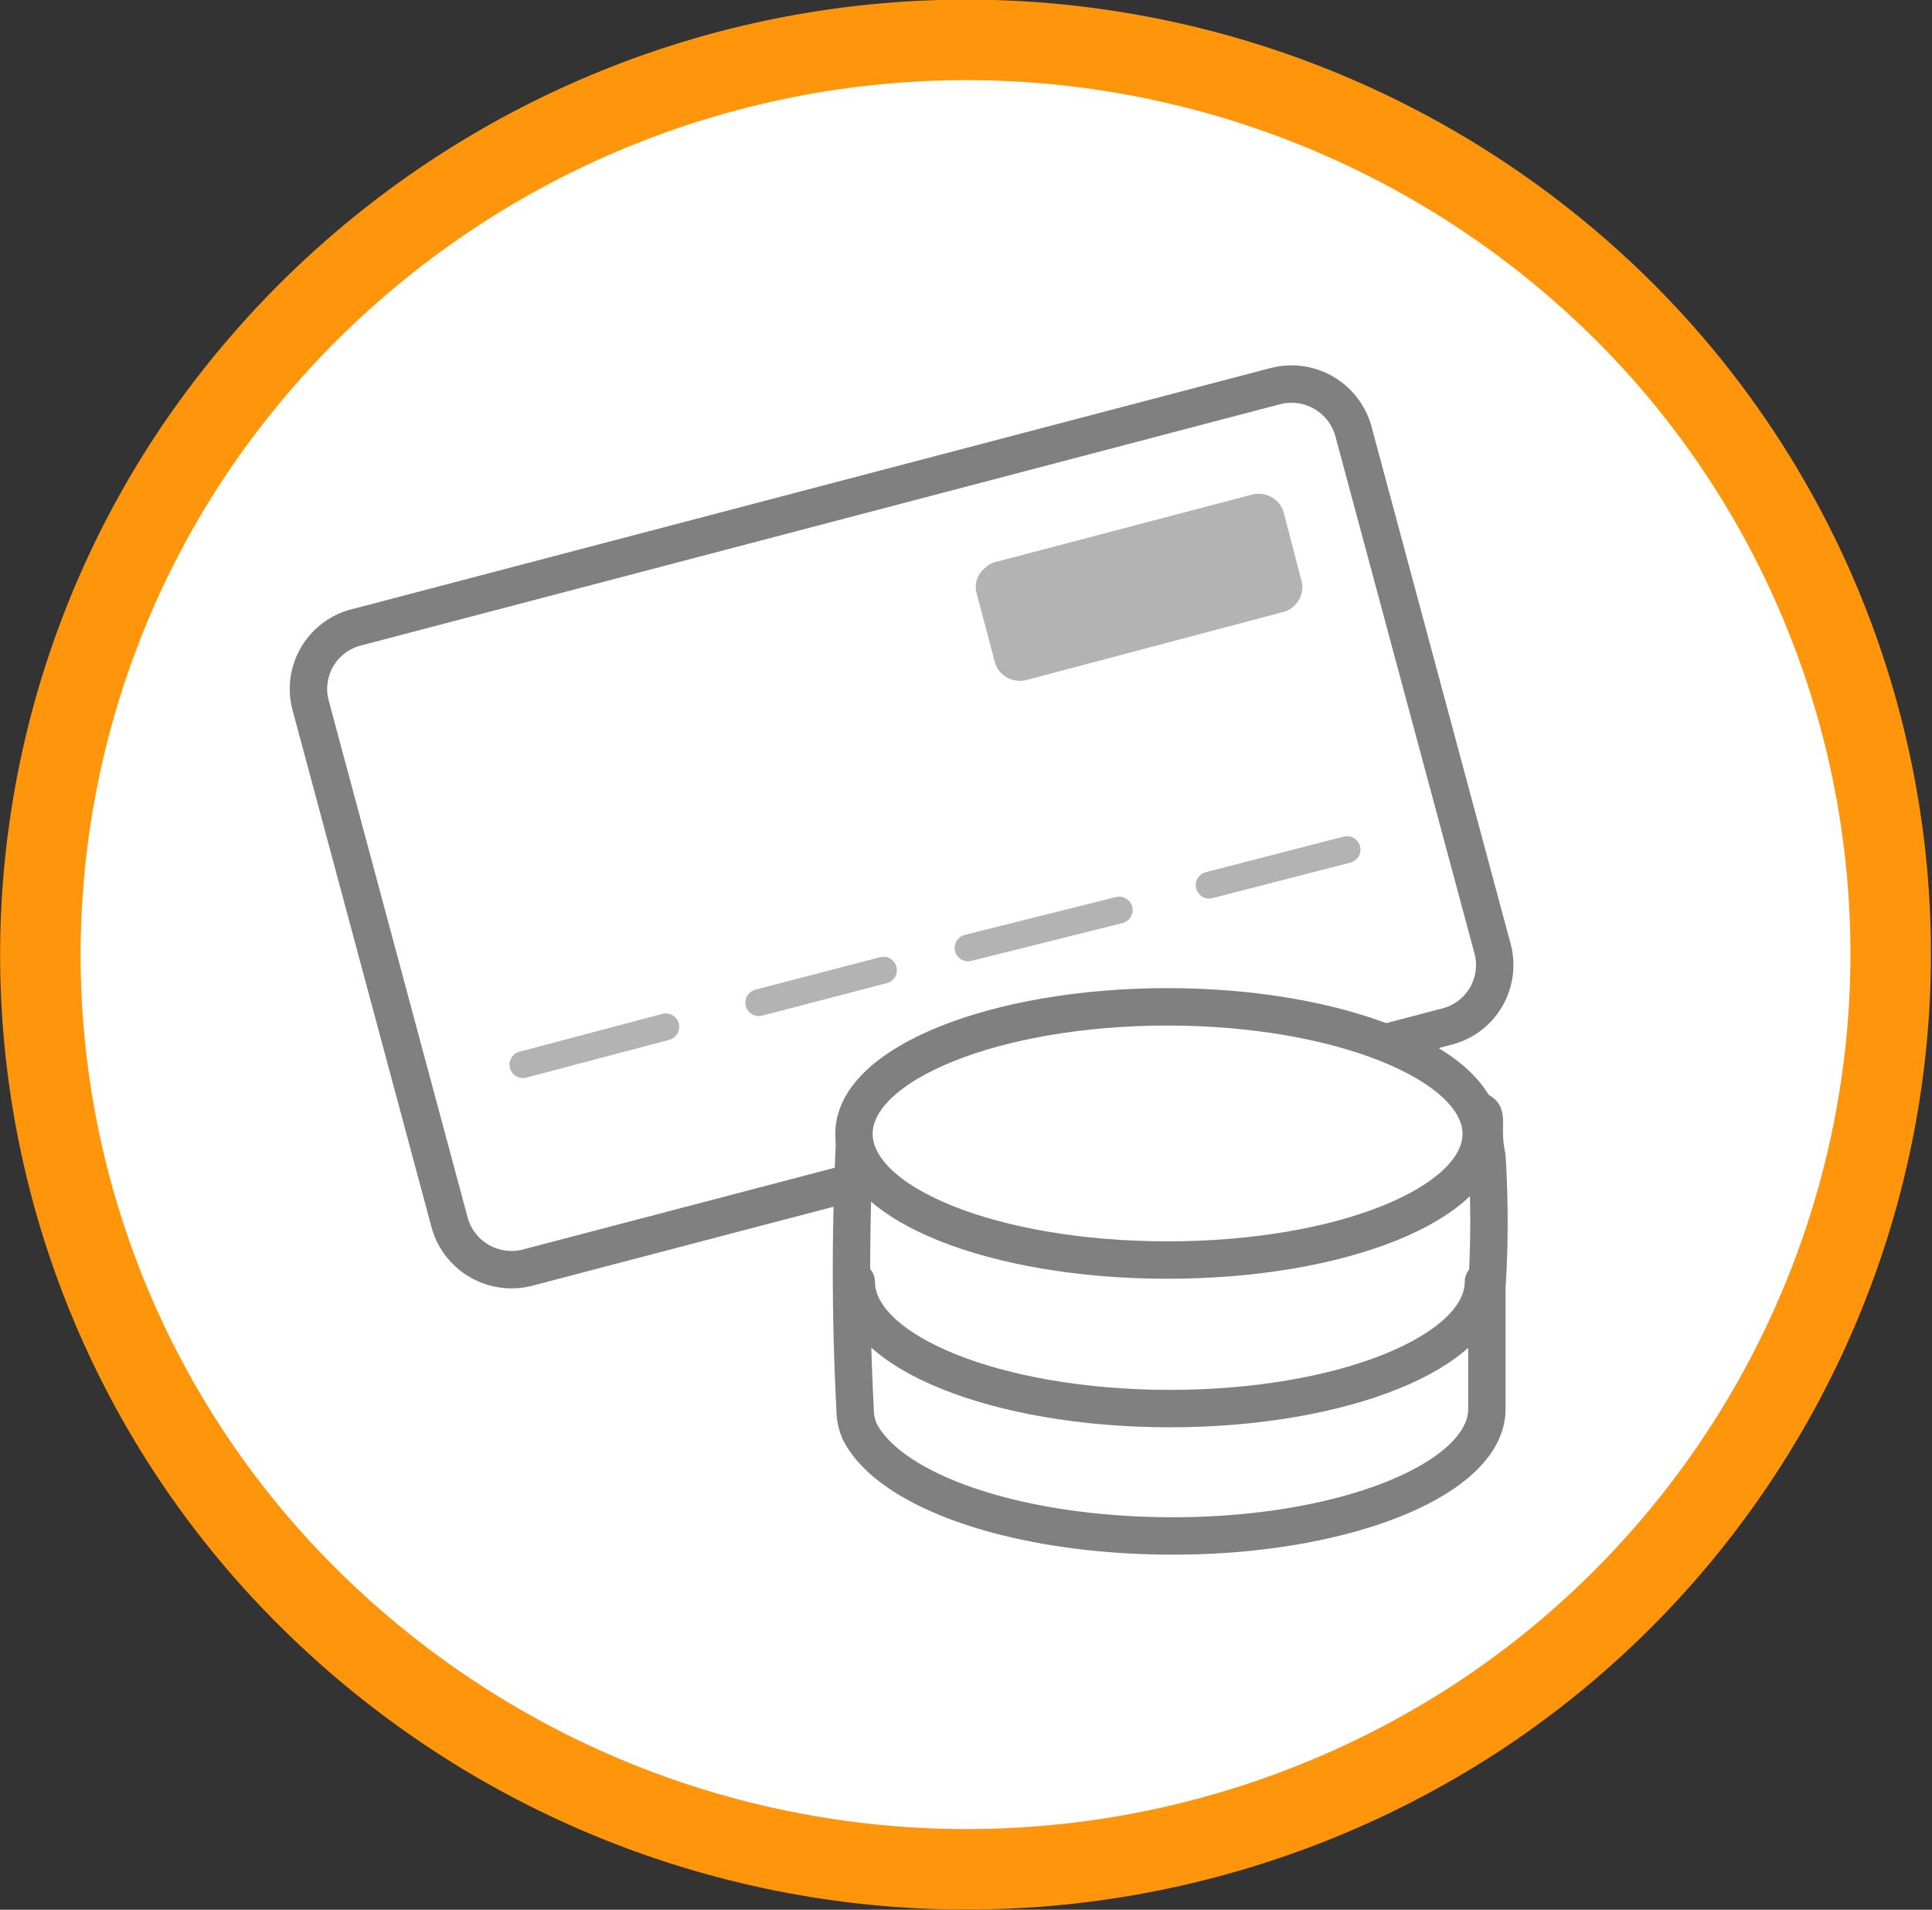
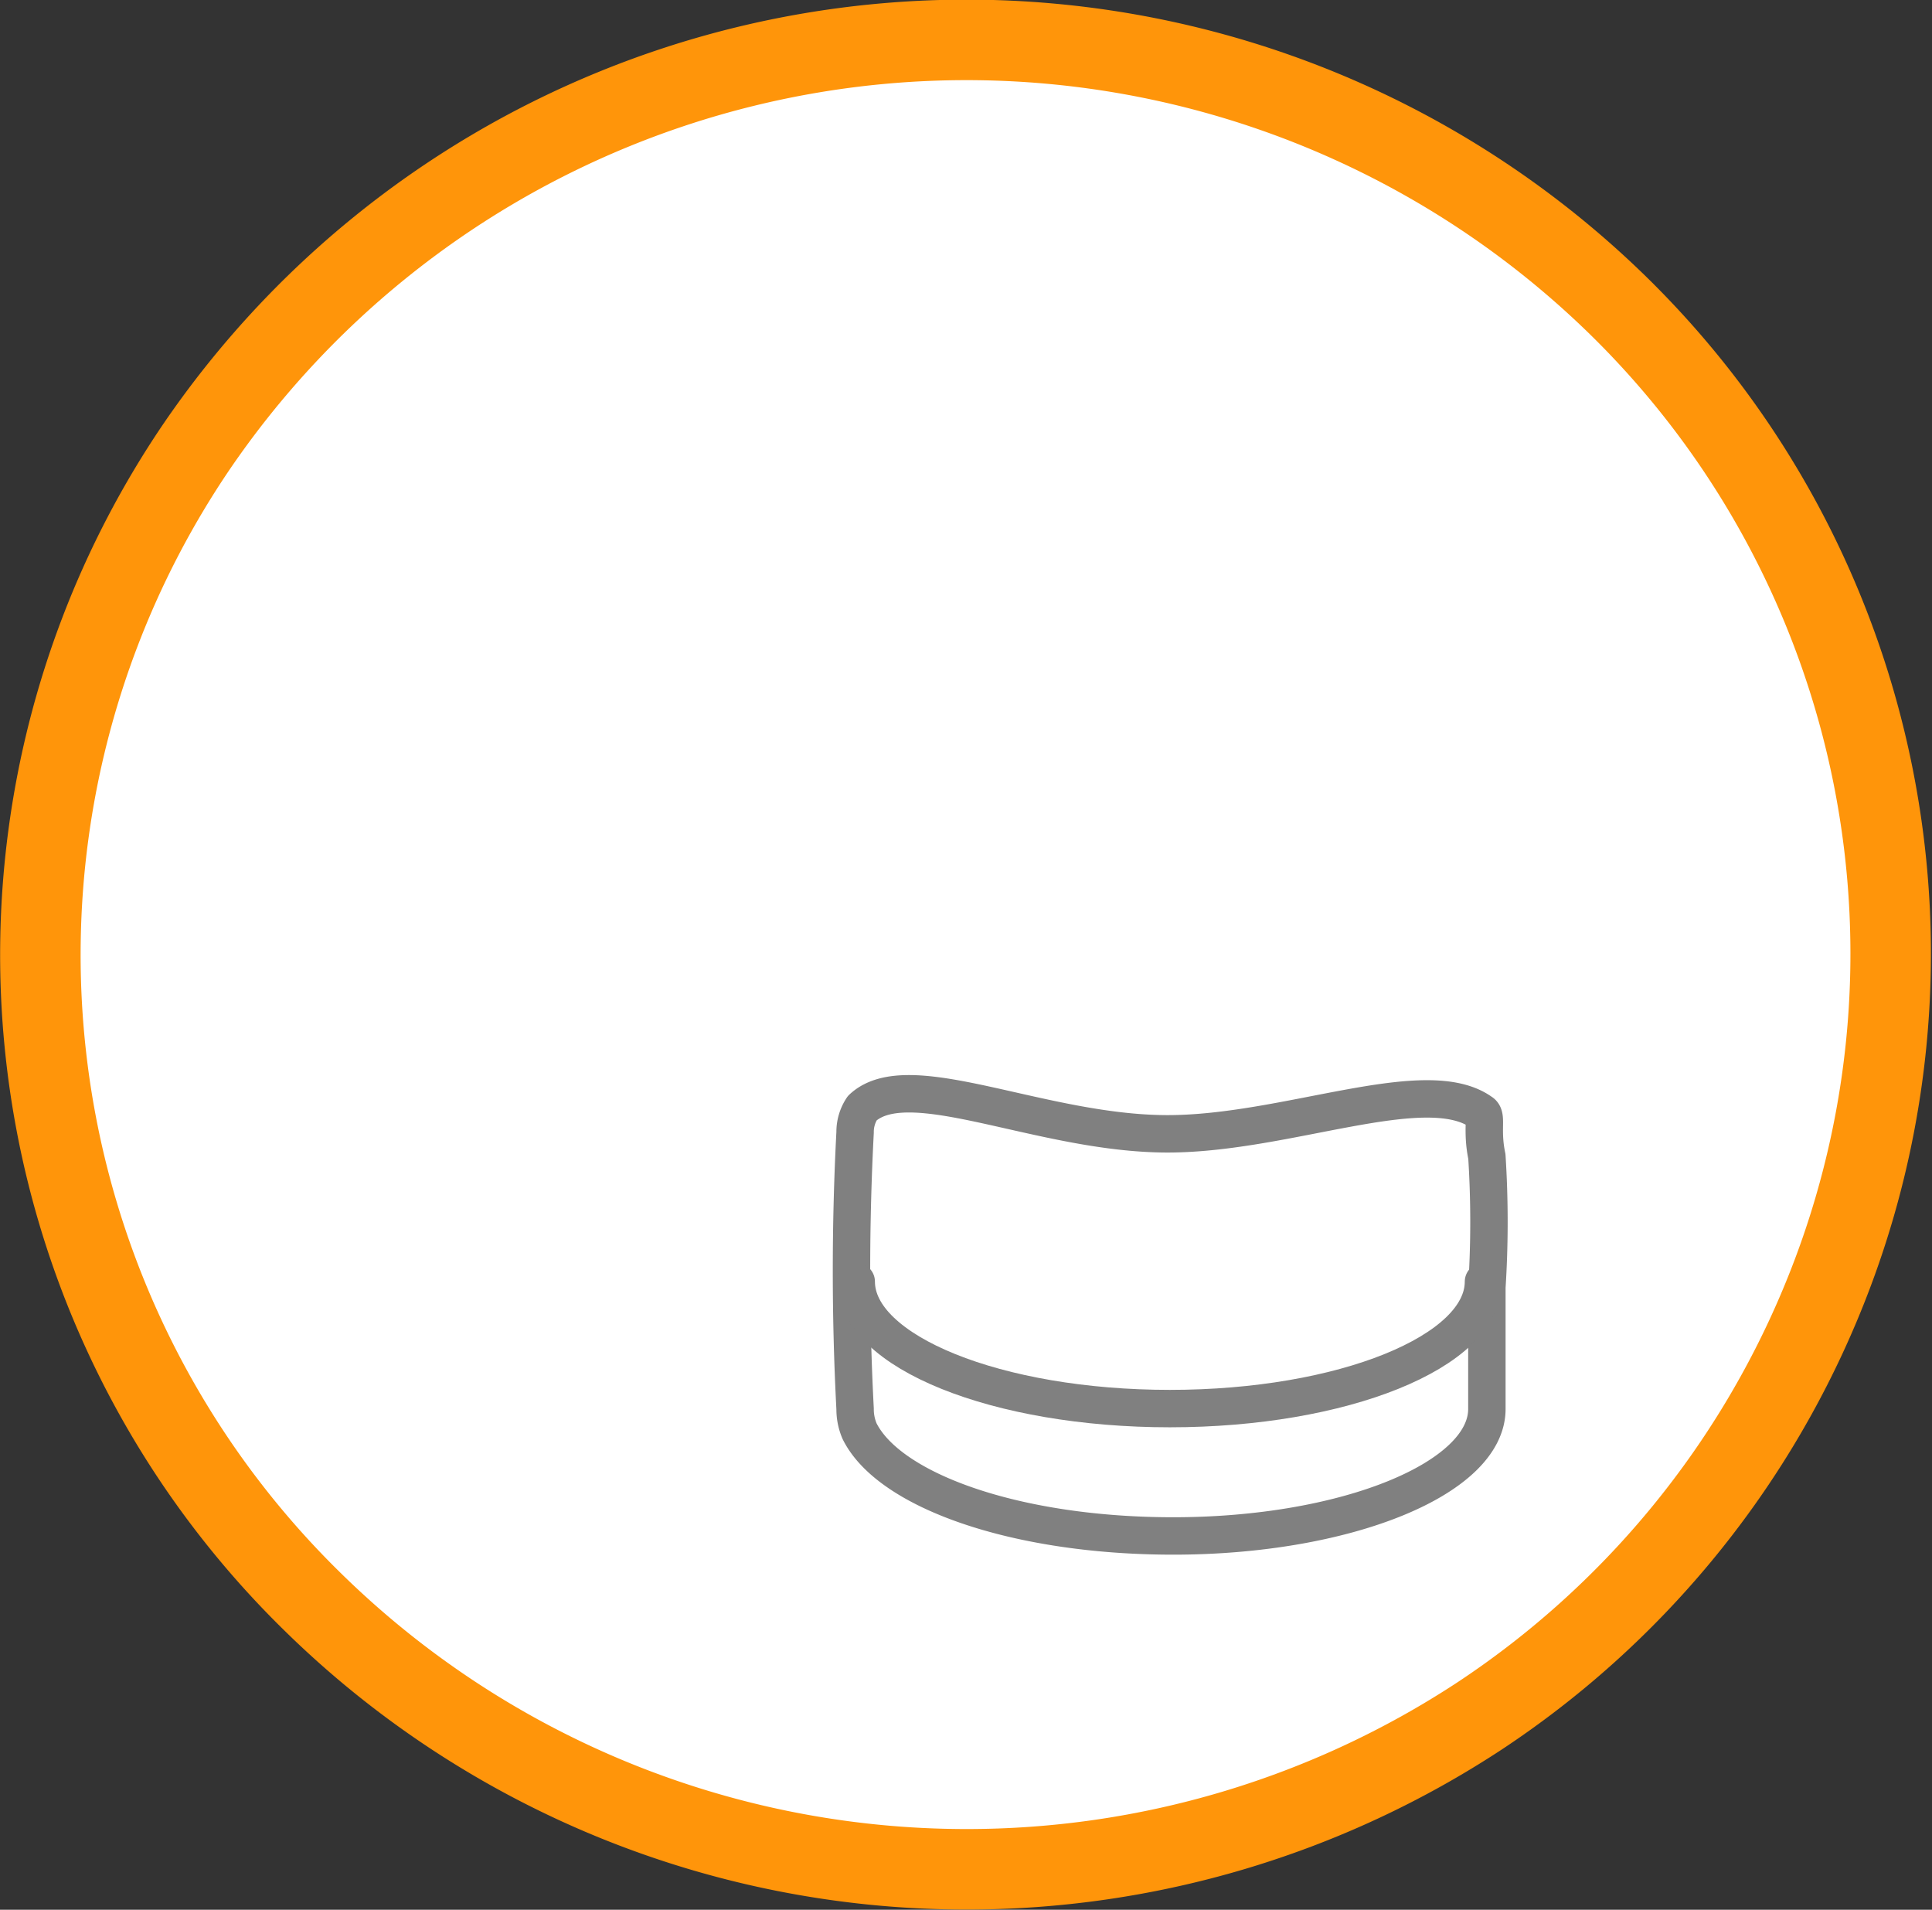
<svg xmlns="http://www.w3.org/2000/svg" viewBox="0 0 51.13 50.53">
  <rect x="0" y="0" width="51.13" height="50.53" fill="#333333" stroke="none" />
  <defs>
    <style>.cls-1,.cls-3{fill:#fff;}.cls-1{stroke:#ff950a;stroke-miterlimit:22.93;stroke-width:2.13px;}.cls-2,.cls-4{fill:none;}.cls-2,.cls-3{stroke:gray;stroke-width:0.99px;}.cls-2,.cls-3,.cls-4{stroke-linecap:round;stroke-linejoin:round;}.cls-4{stroke:#b3b3b3;stroke-width:0.71px;}.cls-5{fill:#b3b3b3;}</style>
  </defs>
  <title>ceny</title>
  <g id="Слой_2" data-name="Слой 2">
    <g id="Слой_1-2" data-name="Слой 1">
      <path class="cls-1" d="M25.54,49.46A24.72,24.72,0,0,0,39.16,45.4a24.28,24.28,0,0,0,9-10.86A24,24,0,0,0,42.9,8.16,24.67,24.67,0,0,0,5.2,11.82,23.94,23.94,0,0,0,8.25,42.36,24.7,24.7,0,0,0,25.54,49.46Z" />
-       <path class="cls-2" d="M33.74,10.22,9.43,16.6a1.68,1.68,0,0,0-1.21,2.06l3.68,13.69A1.7,1.7,0,0,0,14,33.53l24.3-6.37A1.68,1.68,0,0,0,39.5,25.1L35.82,11.42A1.7,1.7,0,0,0,33.74,10.22Z" />
      <path class="cls-3" d="M30.9,30c3.15,0,6.83-1.62,8.3-.57.17.1,0,.45.15,1.17a27.25,27.25,0,0,1,0,3.46v3.22c0,1.84-3.73,3.36-8.3,3.36-4.15,0-7.51-1.19-8.3-2.77a1.46,1.46,0,0,1-.12-.59,70.22,70.22,0,0,1,0-7.32,1.13,1.13,0,0,1,.19-.64C24.05,28.17,27.54,30,30.9,30Z" />
      <path class="cls-2" d="M39.26,33.91c0,1.86-3.73,3.36-8.3,3.36s-8.3-1.5-8.3-3.36" />
-       <path class="cls-4" d="M32,23.42l3.65-.94ZM13.84,28.17l3.78-1Zm6.24-1.64,3.3-.86Zm5.54-1.45,4-1Z" />
-       <path class="cls-5" d="M26.31,14.88l6.85-1.8a.69.69,0,0,1,.5.08.67.67,0,0,1,.31.39l.48,1.84a.67.67,0,0,1-.08.49.68.68,0,0,1-.4.31L27.14,18a.69.69,0,0,1-.5-.08.67.67,0,0,1-.31-.39l-.48-1.82a.63.63,0,0,1,.06-.5.67.67,0,0,1,.17-.19A.65.65,0,0,1,26.31,14.88Z" />
-       <path class="cls-3" d="M30.9,33.34c4.61,0,8.3-1.5,8.3-3.34s-3.75-3.36-8.3-3.36-8.3,1.5-8.3,3.36S26.31,33.34,30.9,33.34Z" />
    </g>
  </g>
</svg>